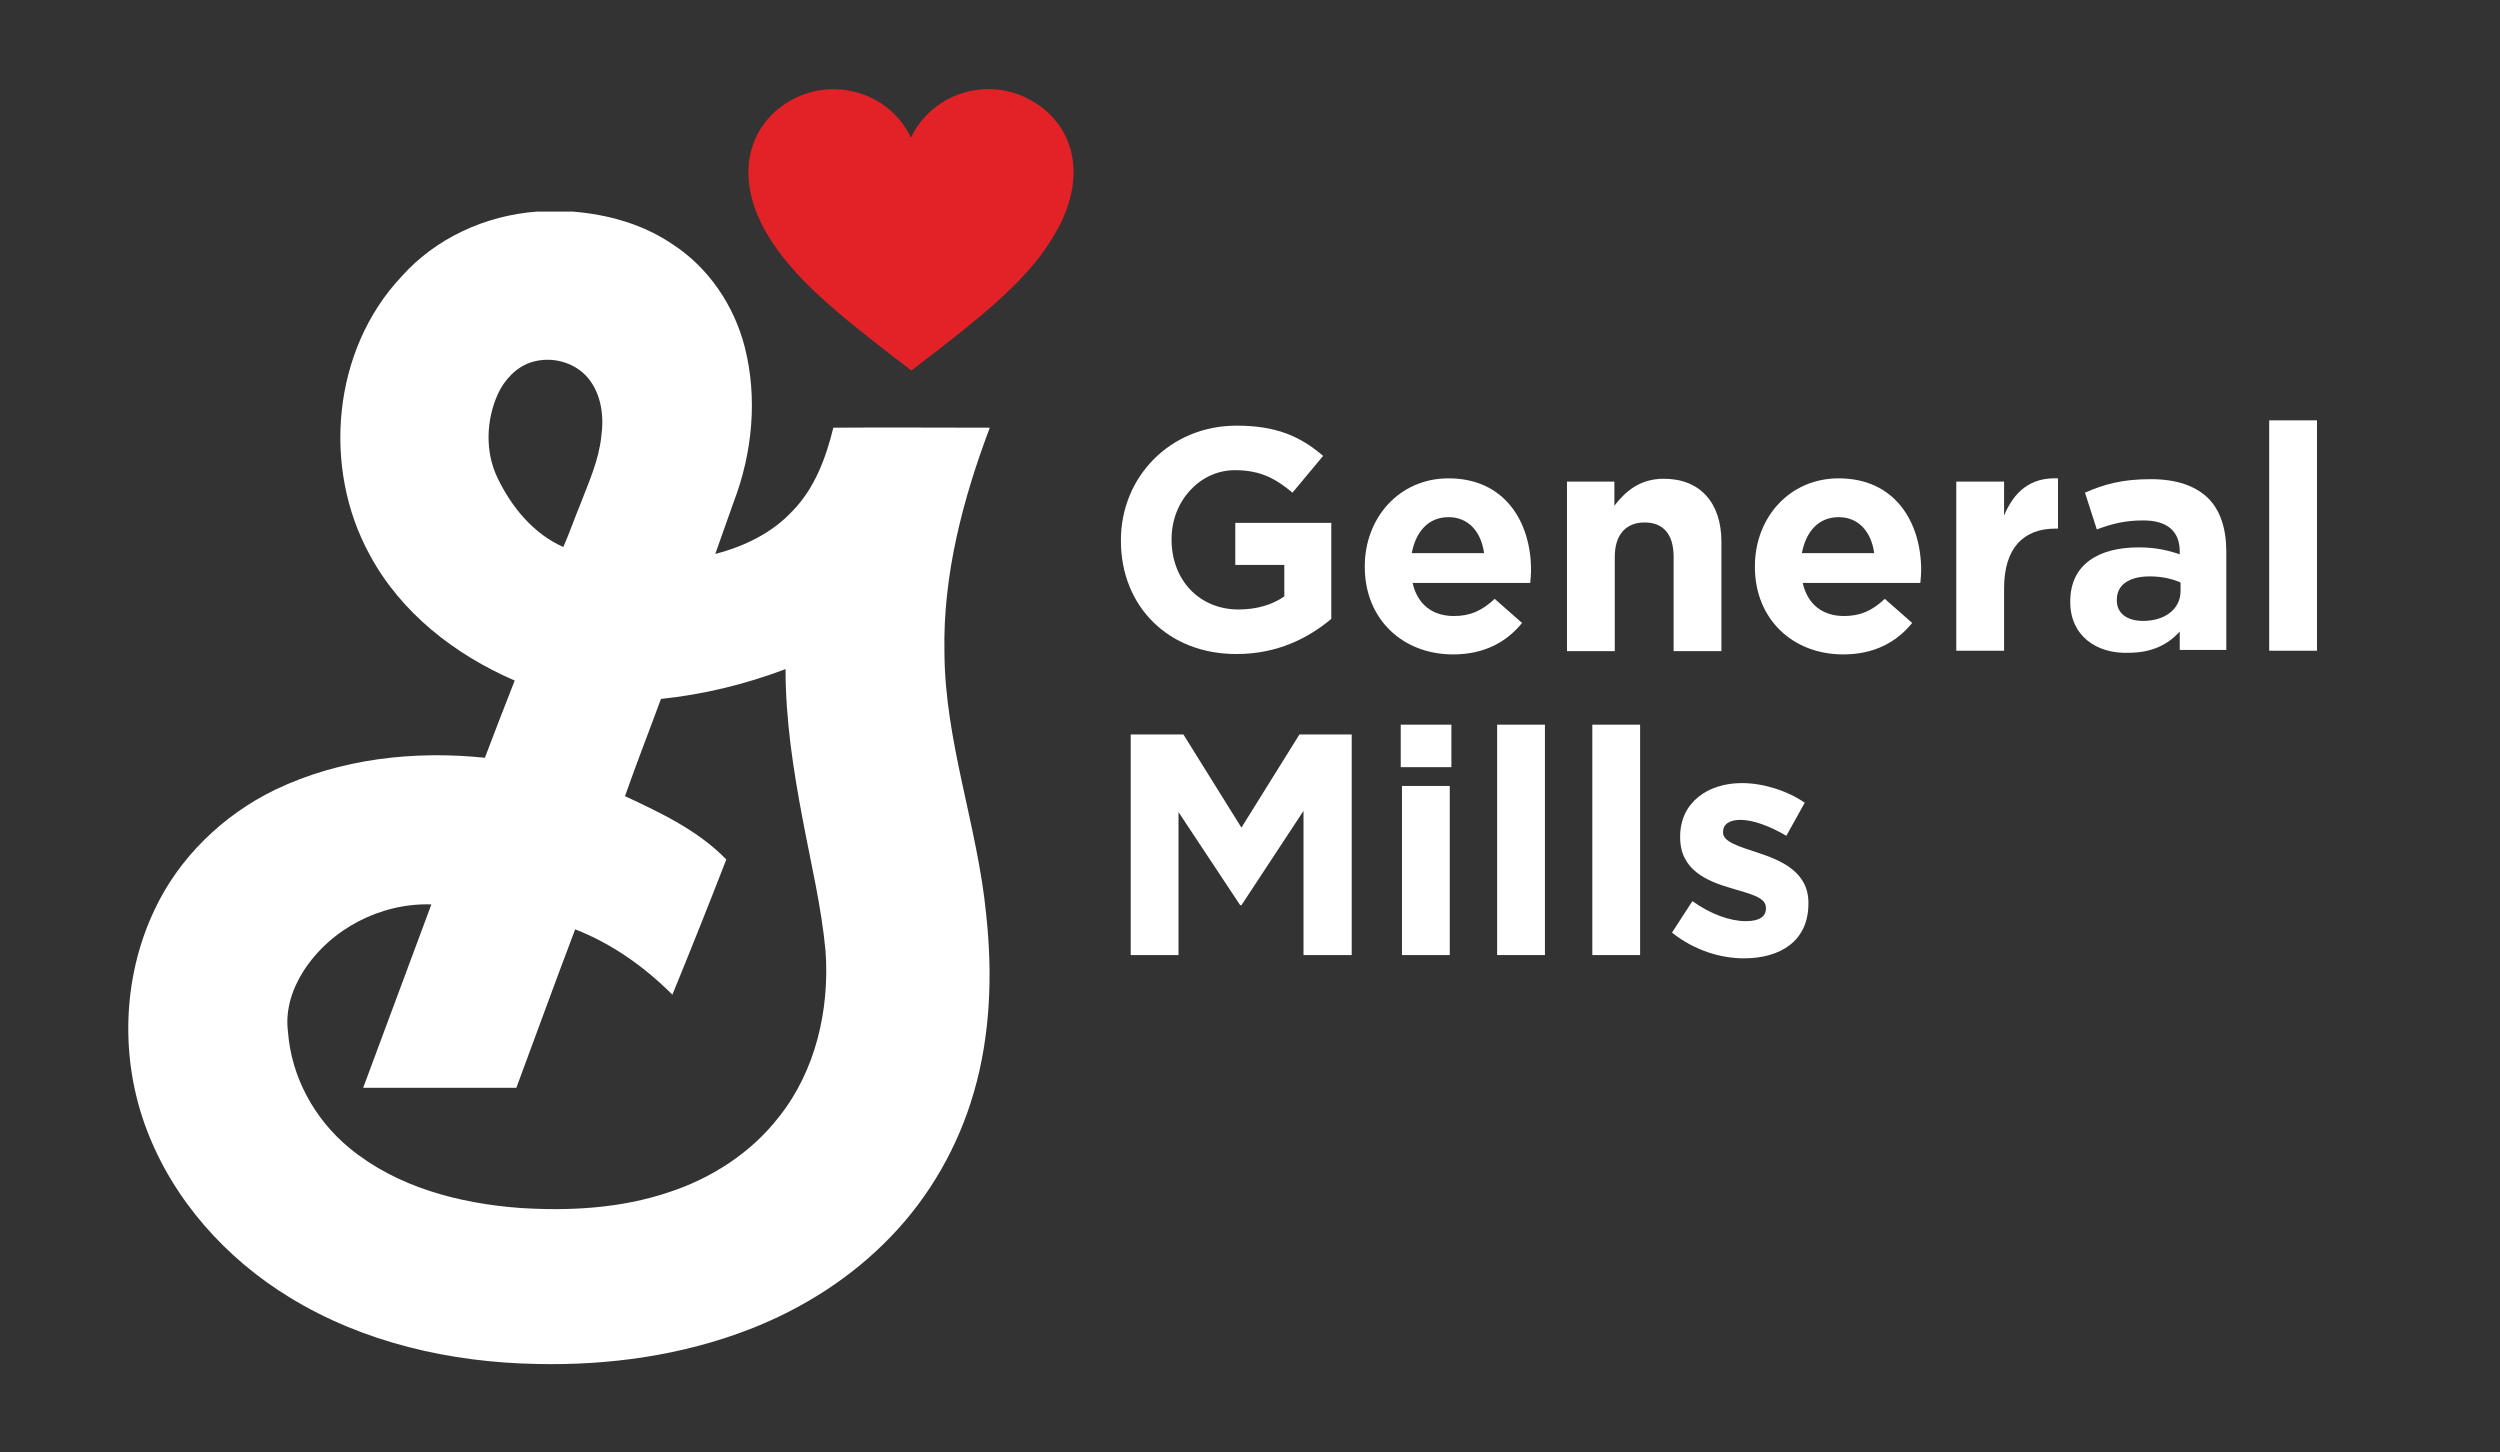
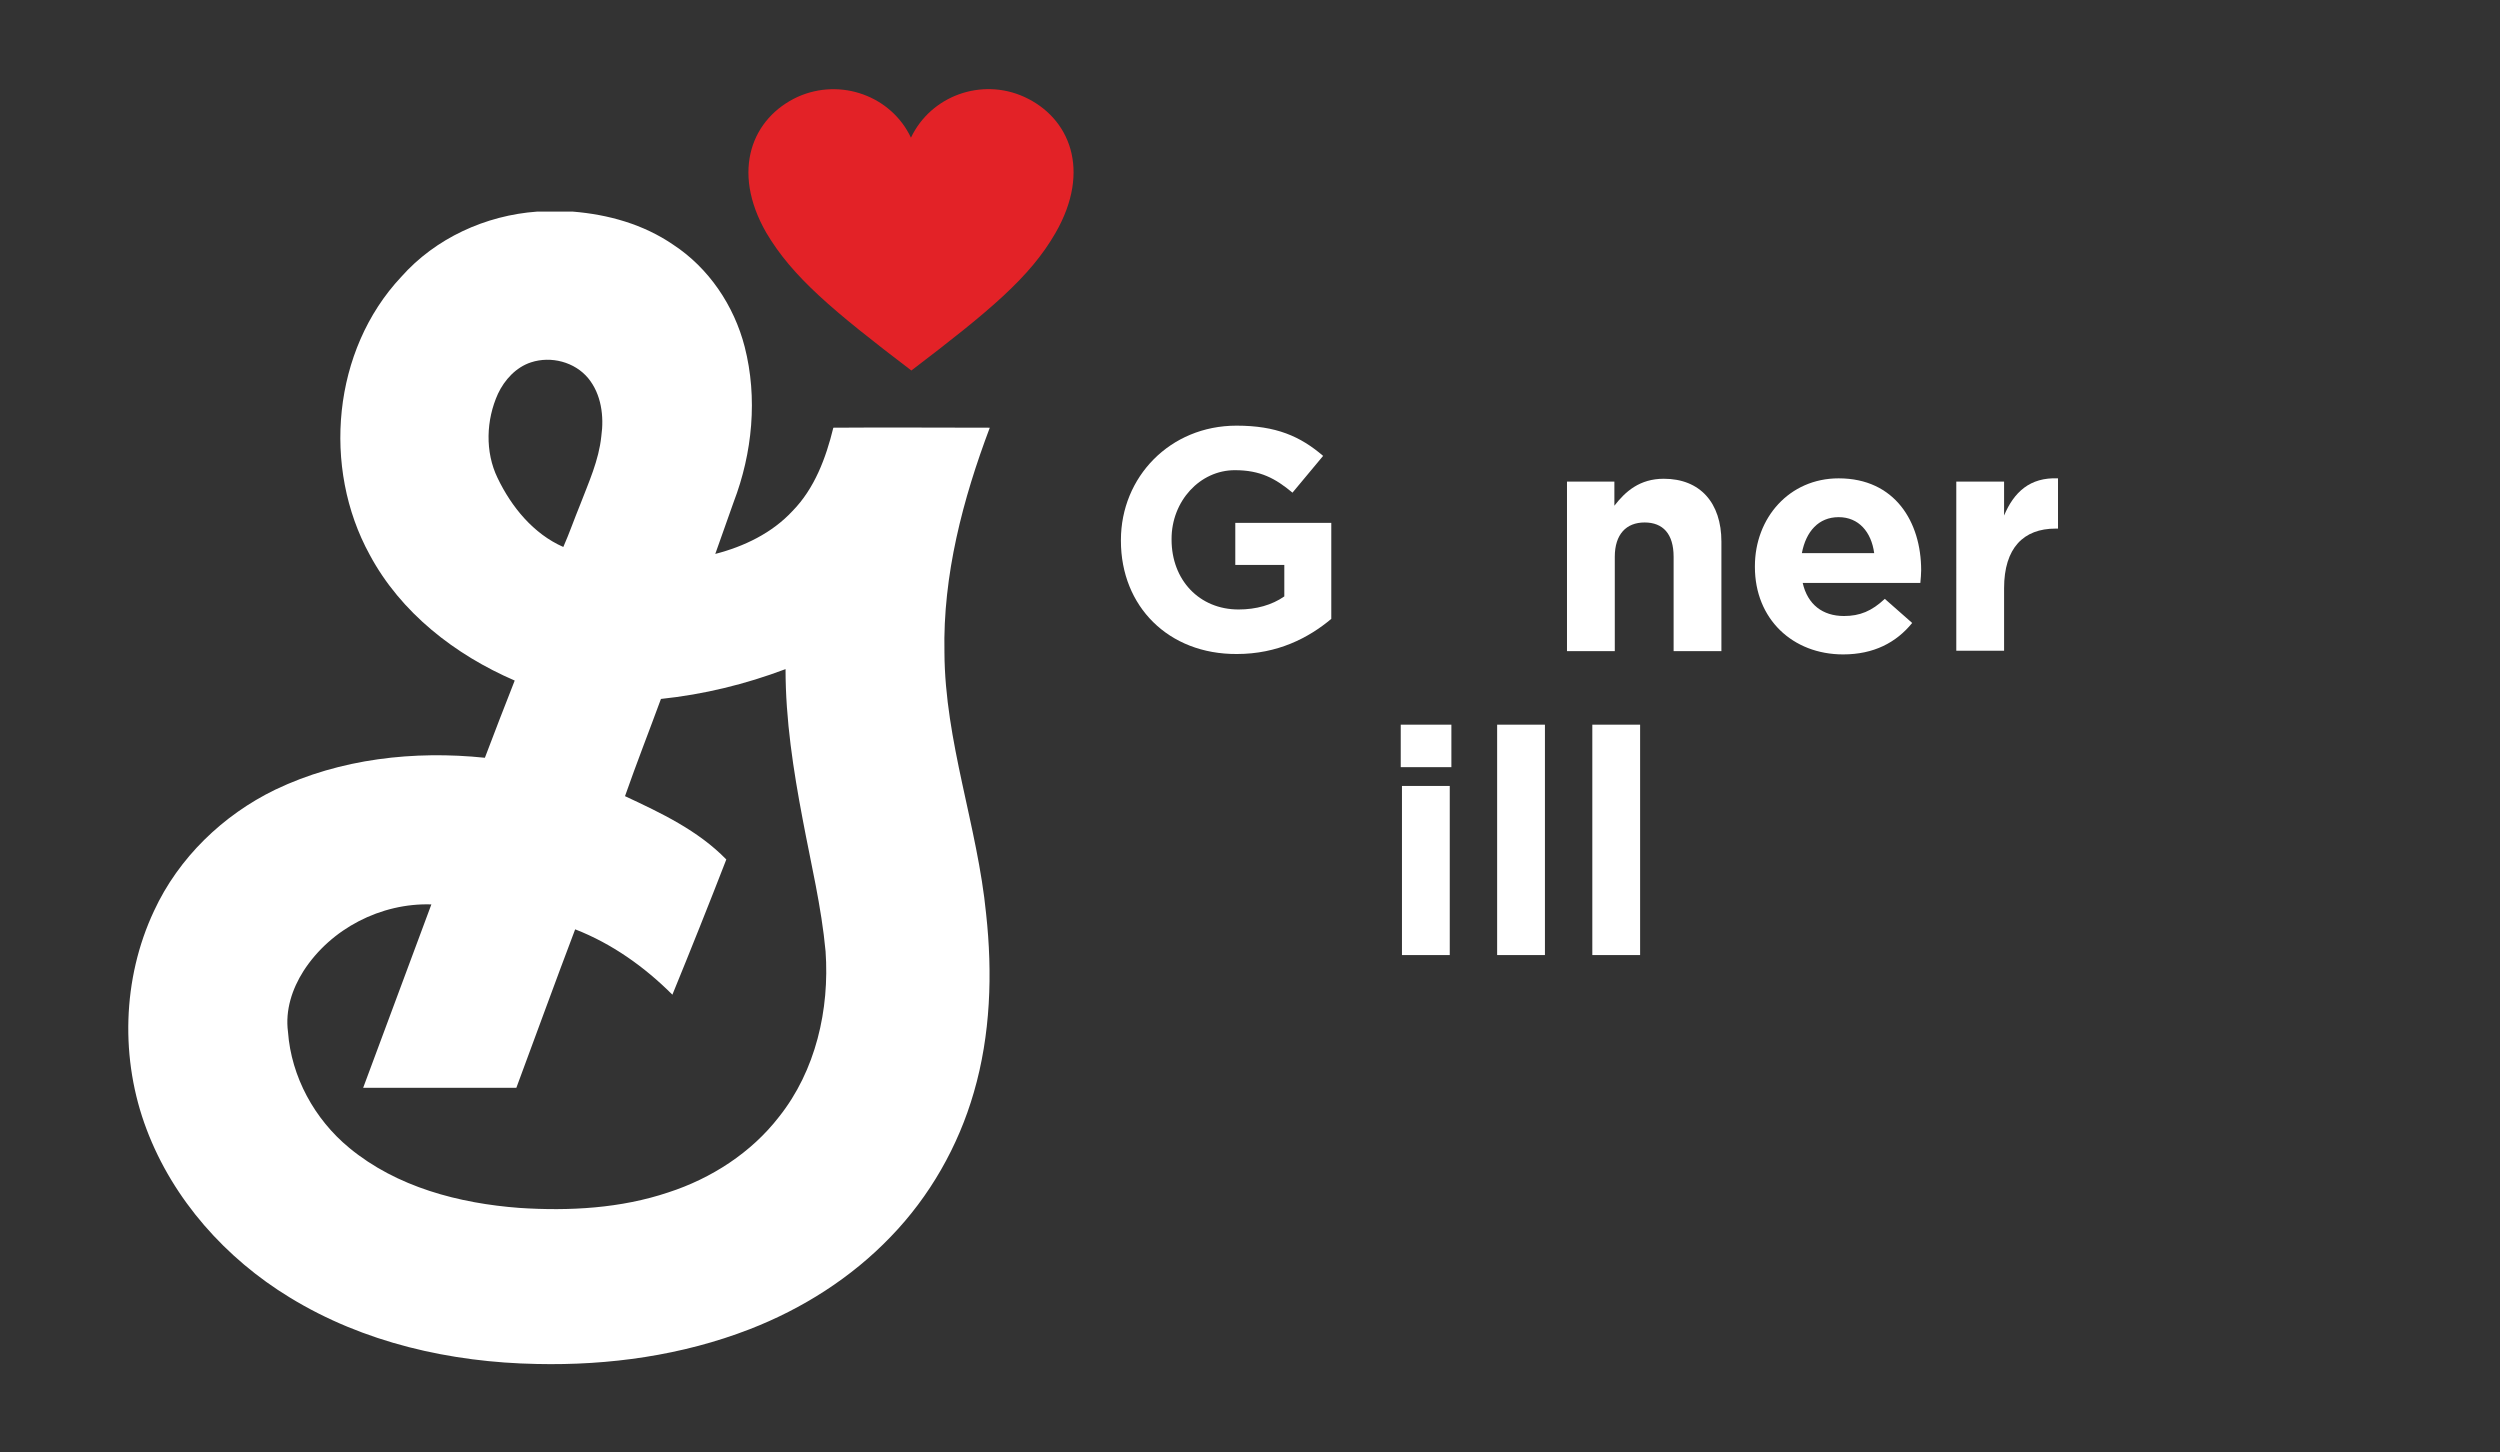
<svg xmlns="http://www.w3.org/2000/svg" version="1.1" id="Layer_1" x="0px" y="0px" viewBox="0 0 612 355.5" style="enable-background:new 0 0 612 355.5;" xml:space="preserve">
  <rect x="0" y="0" width="612" height="355.5" fill="#333333" stroke="none" />
  <style type="text/css">
	.st0{fill:#FFFFFF;}
	.st1{fill:#E32227;}
</style>
  <g>
    <path class="st0" d="M131.5,51.8h8.7c8.7,0.7,17.3,3.1,24.6,8.1c8.7,5.7,14.9,14.9,17.5,25c3.2,12.5,1.9,26-2.7,38   c-1.5,4.3-3,8.5-4.5,12.7c7-1.8,13.9-5.1,18.9-10.5c5.4-5.5,8.2-13,10-20.4c12.8-0.1,25.6,0,38.3,0c-6.6,17.5-11.5,36.1-11.1,55   c0.1,21.8,8.1,42.5,10.2,64c1.6,14.6,1.1,29.6-3,43.7c-3.8,13.2-10.8,25.5-20.4,35.4c-9.6,10-21.6,17.6-34.5,22.6   c-16.5,6.4-34.4,8.9-52.1,8.5c-21.1-0.4-42.4-5.2-60.5-16.3c-15.6-9.5-28.5-23.9-35-41.1c-6.5-17.1-6-36.9,1.8-53.5   c6-13,16.9-23.5,29.7-29.7c15.9-7.6,34-9.6,51.3-7.8c2.4-6.3,4.8-12.6,7.3-18.9c-14.6-6.3-27.9-16.6-35.5-30.8   c-11.7-21.3-9.1-50.1,7.7-68C106.6,58.3,118.9,52.7,131.5,51.8 M121.9,96.4c-2.9,6.4-3.2,14.2-0.1,20.6c3.4,7.1,8.8,13.7,16.1,16.9   c1.5-3.4,2.7-6.9,4.1-10.3c2.1-5.5,4.6-10.9,5.2-16.8c0.7-4.9,0-10.3-3.2-14.2c-3.3-4-9.1-5.5-14-3.9   C126.3,89.9,123.5,93,121.9,96.4 M161.8,171.1c-2.9,7.9-6,15.8-8.8,23.8c8.8,4.1,17.9,8.4,24.8,15.5c-4.3,11.1-8.7,22.1-13.2,33.1   c-6.8-6.8-14.8-12.5-23.8-16c-4.9,12.9-9.6,25.9-14.4,38.8c-12.5,0-25,0-37.5,0c5.6-15,11.1-29.9,16.7-44.9   c-12.3-0.4-24.6,5.9-31.3,16.3c-2.8,4.4-4.5,9.6-3.8,14.9C71.3,263.6,77,274,85.5,281c11.6,9.6,26.9,13.6,41.7,14.7   c12.2,0.8,24.8,0.1,36.4-3.8c10.5-3.4,20.3-9.7,27.1-18.5c9-11.3,12.4-26.3,11.4-40.5c-1-10.9-3.6-21.6-5.6-32.3   c-2.3-12.1-4.2-24.4-4.2-36.8C182.5,167.5,172.3,170,161.8,171.1" />
    <path class="st1" d="M223.1,90.7C242.4,76,252.2,67.8,258.4,57c8.8-15.3,3.5-28.2-7.7-33.3c-10.4-4.7-22.8-0.3-27.7,10   c-4.8-10.2-17.2-14.7-27.7-10c-11.1,5.1-16.5,18-7.7,33.3C194,67.8,203.8,76,223.1,90.7" />
    <path class="st0" d="M274.4,132.4v-0.2c0-15.4,12-28,28.3-28c9.7,0,15.6,2.6,21.2,7.4l-7.5,9c-4.2-3.5-7.9-5.5-14.1-5.5   c-8.6,0-15.5,7.6-15.5,16.8v0.2c0,9.9,6.8,17.1,16.4,17.1c4.3,0,8.2-1.1,11.2-3.2v-7.7h-12v-10.3h23.5v23.5   c-5.6,4.7-13.2,8.6-23.1,8.6C286,160.2,274.4,148.4,274.4,132.4" />
-     <path class="st0" d="M334.1,138.8v-0.2c0-11.8,8.4-21.5,20.5-21.5c13.8,0,20.2,10.7,20.2,22.5c0,0.9-0.1,2-0.2,3.1h-28.8   c1.2,5.3,4.9,8.1,10.1,8.1c3.9,0,6.8-1.2,10-4.2l6.7,5.9c-3.9,4.8-9.4,7.7-16.9,7.7C343.3,160.2,334.1,151.5,334.1,138.8    M363.3,135.4c-0.7-5.2-3.8-8.8-8.7-8.8c-4.9,0-8,3.5-9,8.8H363.3z" />
    <path class="st0" d="M383.5,117.9h11.7v5.9c2.7-3.5,6.2-6.6,12.1-6.6c8.9,0,14.1,5.9,14.1,15.4v26.8h-11.7v-23.1   c0-5.6-2.6-8.4-7.1-8.4c-4.5,0-7.3,2.9-7.3,8.4v23.1h-11.7V117.9z" />
    <path class="st0" d="M429.6,138.8v-0.2c0-11.8,8.4-21.5,20.5-21.5c13.8,0,20.2,10.7,20.2,22.5c0,0.9-0.1,2-0.2,3.1h-28.8   c1.2,5.3,4.9,8.1,10.1,8.1c3.9,0,6.8-1.2,10-4.2l6.7,5.9c-3.9,4.8-9.4,7.7-16.9,7.7C438.8,160.2,429.6,151.5,429.6,138.8    M458.8,135.4c-0.7-5.2-3.8-8.8-8.7-8.8c-4.9,0-8,3.5-9,8.8H458.8z" />
    <path class="st0" d="M478.9,117.9h11.7v8.3c2.4-5.7,6.3-9.4,13.2-9.1v12.3h-0.6c-7.8,0-12.6,4.7-12.6,14.6v15.3h-11.7V117.9z" />
-     <path class="st0" d="M506.8,147.4v-0.2c0-9,6.9-13.2,16.7-13.2c4.2,0,7.2,0.7,10.1,1.7V135c0-4.9-3-7.6-8.9-7.6   c-4.5,0-7.6,0.8-11.4,2.2l-2.9-9c4.6-2,9-3.3,16.1-3.3c6.4,0,11,1.7,14,4.6c3.1,3.1,4.5,7.6,4.5,13.2v24h-11.4v-4.5   c-2.9,3.2-6.8,5.2-12.5,5.2C513.2,160.1,506.8,155.6,506.8,147.4 M533.8,144.7v-2.1c-2-0.9-4.6-1.5-7.5-1.5c-5,0-8.1,2-8.1,5.7v0.2   c0,3.2,2.6,5,6.4,5C530.1,152,533.8,149,533.8,144.7" />
-     <rect x="555.5" y="102.9" class="st0" width="11.7" height="56.4" />
-     <polygon class="st0" points="276.8,179.8 289.7,179.8 303.9,202.6 318.1,179.8 330.9,179.8 330.9,233.8 319.1,233.8 319.1,198.5   303.9,221.6 303.6,221.6 288.5,198.8 288.5,233.8 276.8,233.8  " />
    <path class="st0" d="M342.9,177.4h12.4v10.4h-12.4V177.4z M343.2,192.4h11.7v41.4h-11.7V192.4z" />
    <rect x="366.5" y="177.4" class="st0" width="11.7" height="56.4" />
    <rect x="389.8" y="177.4" class="st0" width="11.7" height="56.4" />
-     <path class="st0" d="M409.3,228.3l5-7.7c4.5,3.2,9.2,4.9,13.1,4.9c3.4,0,4.9-1.2,4.9-3.1v-0.2c0-2.6-4-3.4-8.6-4.8   c-5.8-1.7-12.4-4.4-12.4-12.4v-0.2c0-8.4,6.8-13.1,15.1-13.1c5.2,0,11,1.8,15.4,4.8l-4.5,8.1c-4.1-2.4-8.2-3.9-11.2-3.9   c-2.9,0-4.3,1.2-4.3,2.9v0.2c0,2.3,3.9,3.4,8.4,4.9c5.8,1.9,12.5,4.7,12.5,12.3v0.2c0,9.2-6.9,13.4-15.8,13.4   C421.3,234.6,414.8,232.7,409.3,228.3" />
  </g>
</svg>